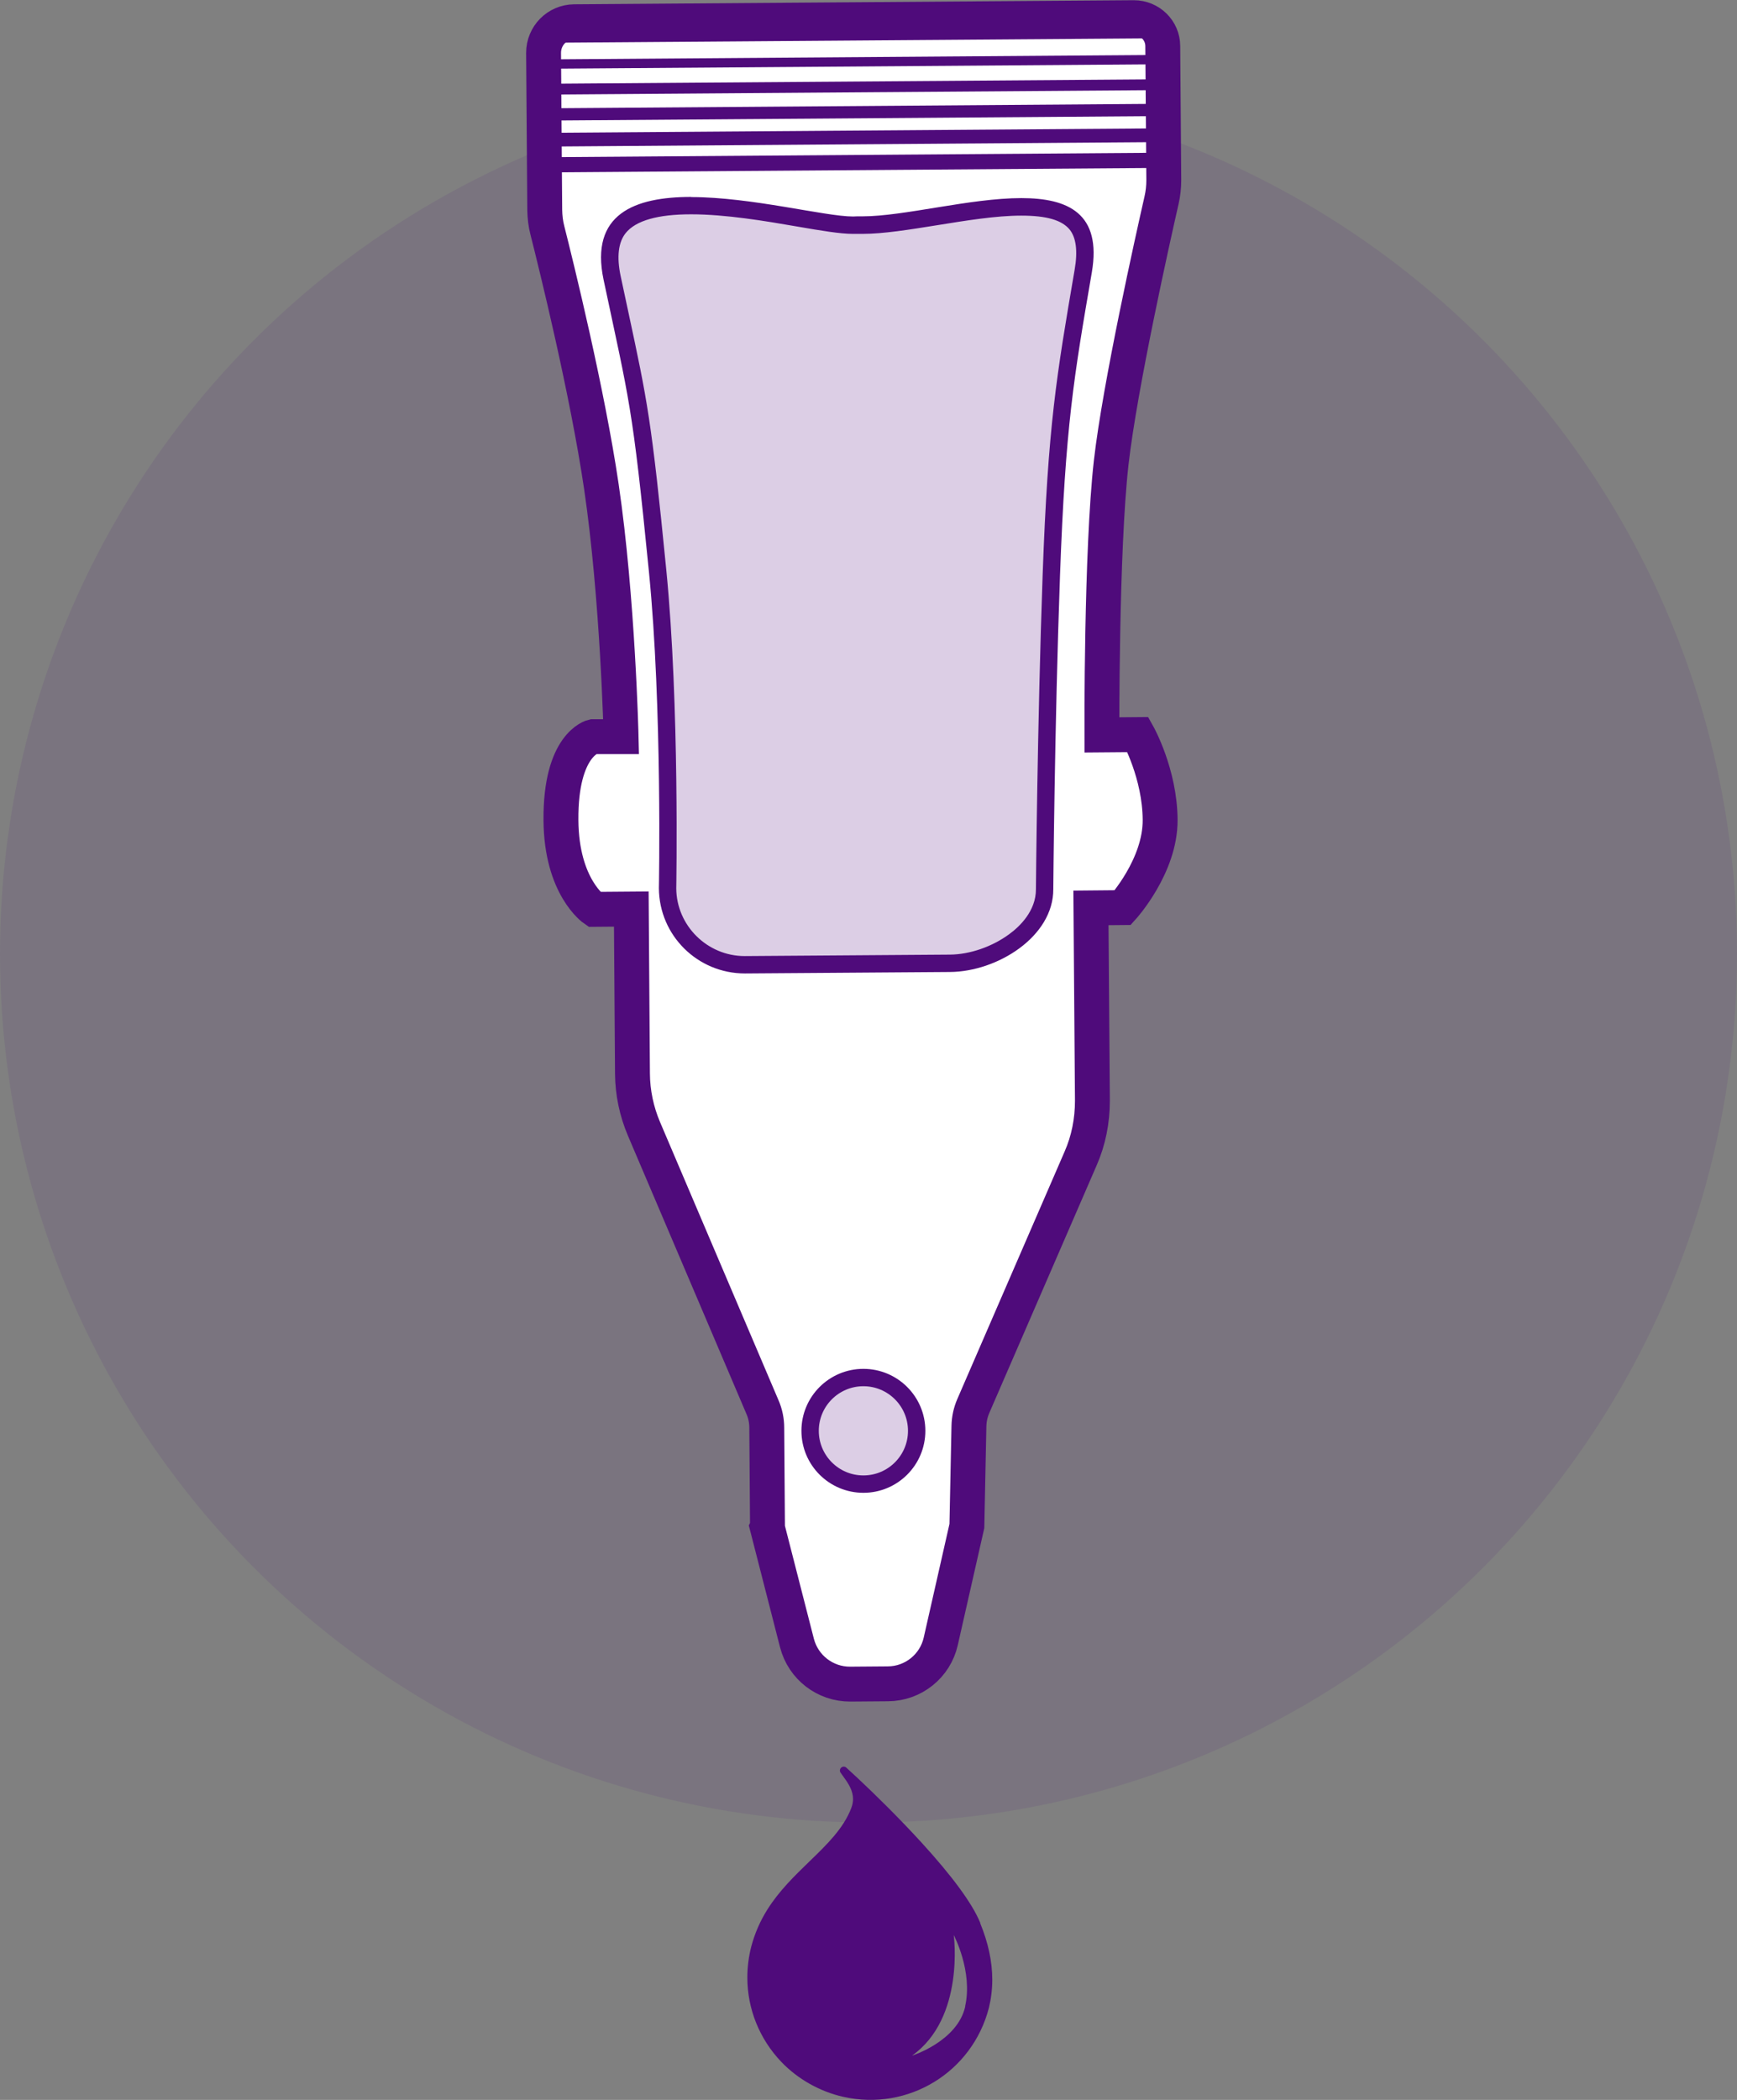
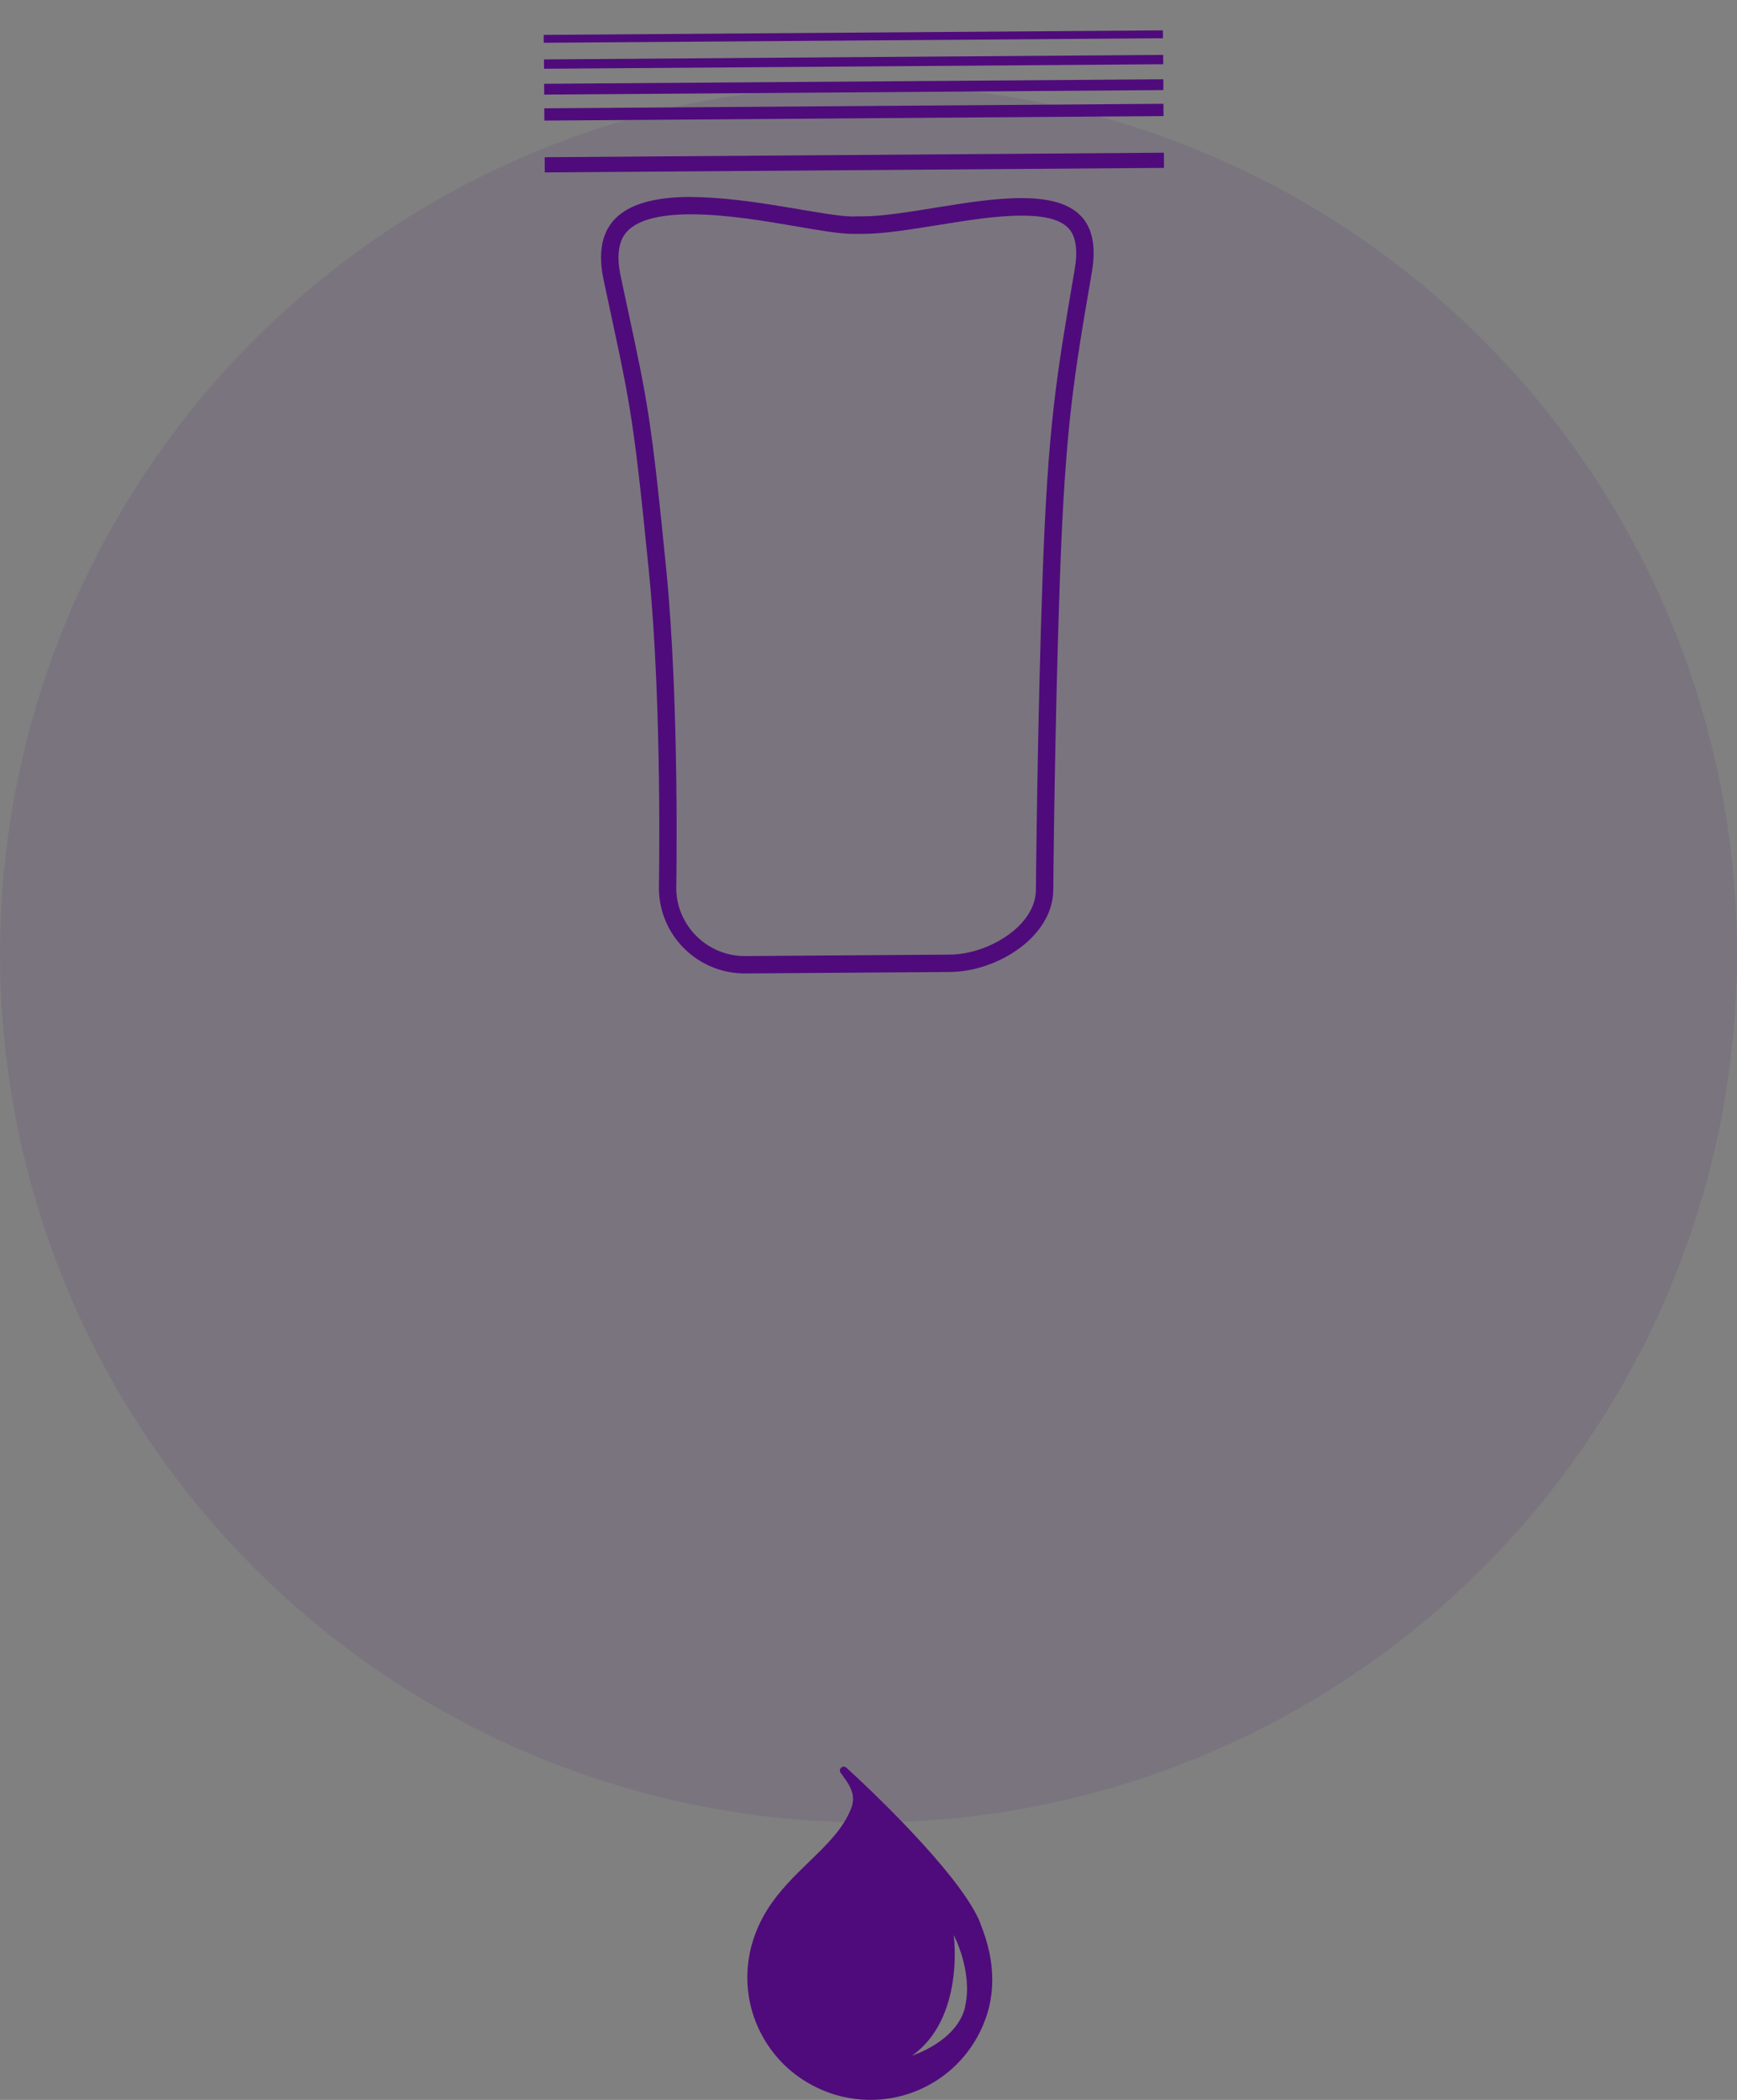
<svg xmlns="http://www.w3.org/2000/svg" id="Layer_2" viewBox="0 0 119 143.84">
  <rect x="0" y="0" width="119" height="143.84" fill="#808080" stroke="none" />
  <defs>
    <style>.cls-1{stroke-width:.54px;}.cls-1,.cls-2,.cls-3,.cls-4,.cls-5,.cls-6,.cls-7,.cls-8{stroke:#4f0b7b;stroke-miterlimit:10;}.cls-1,.cls-2,.cls-3,.cls-4,.cls-5,.cls-8{fill:none;}.cls-2{stroke-width:.74px;}.cls-3{stroke-width:.64px;}.cls-4{stroke-width:.94px;}.cls-5{stroke-width:1.04px;}.cls-9{opacity:.1;}.cls-9,.cls-10{fill:#4f0b7b;}.cls-9,.cls-10,.cls-11{stroke-width:0px;}.cls-6{stroke-width:1.19px;}.cls-6,.cls-11{fill:#dccee5;}.cls-7{fill:#fff;stroke-width:2.39px;}.cls-8{stroke-width:.84px;}</style>
  </defs>
  <g id="Layer_1-2">
    <circle class="cls-9" cx="59.5" cy="65.34" r="59.5" />
    <path class="cls-10" d="M67.16,131.73s-.01-.03-.01-.03c0,0-.02-.05-.02-.05-.55-1.3-1.89-3.13-4-5.44-1.58-1.73-3.23-3.34-4.35-4.39,0,0-.8-.74-.8-.74-.1-.09-.25-.09-.35,0-.1.09-.12.24-.04.35l.27.38c.29.4.58.87.58,1.42,0,.21-.04.41-.12.62-.53,1.39-1.66,2.49-2.86,3.65-1.02.99-2.08,2.01-2.9,3.32-.5.8-.85,1.62-1.09,2.51-.18.7-.27,1.41-.27,2.13,0,2.15.83,4.21,2.33,5.78,1.13,1.18,2.64,2.03,4.24,2.39,4.45,1,8.84-1.68,9.98-6.1.15-.62.23-1.26.23-1.92,0-1.25-.28-2.54-.83-3.88ZM66.13,137.43c-.53,2.4-3.65,3.38-3.65,3.38,3.64-2.58,2.86-8.26,2.86-8.26,0,0,1.32,2.48.78,4.88Z" />
-     <path class="cls-7" d="M52.58,104.61l-.05-6.81c0-.49-.1-.98-.3-1.43l-8.11-19.04c-.51-1.2-.78-2.48-.79-3.78l-.08-11.28-2.54.02s-2.25-1.53-2.28-6.11c-.04-5.21,2.19-5.72,2.19-5.72h1.93s-.22-9.46-1.35-17.13c-.96-6.51-3.08-15.1-3.7-17.55-.12-.46-.17-.92-.18-1.39l-.08-10.77c0-1.17.93-2.12,2.1-2.13l38.34-.28c1.09,0,1.98.87,1.98,1.95l.07,9.18c0,.46-.05.92-.15,1.36-.61,2.68-2.85,12.72-3.45,17.96-.69,6.08-.64,18.68-.64,18.68l2.47-.02s1.5,2.67,1.52,5.84c.02,3.17-2.56,6.01-2.56,6.01l-2.18.02.1,13.21c0,1.36-.26,2.71-.81,3.96l-7.35,16.95c-.19.44-.29.9-.3,1.38l-.14,6.84-1.79,7.9c-.38,1.69-1.88,2.9-3.62,2.91l-2.58.02c-1.72.01-3.22-1.15-3.65-2.81l-2.03-7.92Z" />
-     <circle class="cls-6" cx="59.15" cy="98.01" r="3.65" />
    <line class="cls-1" x1="37.25" y1="2.66" x2="79.67" y2="2.35" />
    <line class="cls-3" x1="37.27" y1="4.39" x2="79.69" y2="4.08" />
    <line class="cls-2" x1="37.28" y1="6.11" x2="79.7" y2="5.8" />
    <line class="cls-8" x1="37.29" y1="7.84" x2="79.71" y2="7.53" />
-     <line class="cls-4" x1="37.3" y1="9.57" x2="79.72" y2="9.26" />
    <line class="cls-5" x1="37.32" y1="11.29" x2="79.74" y2="10.98" />
-     <path class="cls-11" d="M51.02,66.08c-2.9,0-5.27-2.36-5.29-5.25,0-.11.23-12.5-.68-21.7-1.02-10.32-1.29-11.58-2.6-17.67l-.52-2.43c-.32-1.51-.16-2.67.47-3.45.81-1,2.47-1.5,4.94-1.5s5.17.47,7.38.84c1.61.27,2.87.49,3.71.49.12,0,.23,0,.33-.01.05,0,.18.01.31.01h0c1.4,0,3.15-.29,5-.59,2.01-.33,4.1-.67,5.88-.67s3.09.38,3.74,1.15c.58.69.75,1.78.5,3.25-1.25,7.3-1.82,10.62-2.18,20.85-.36,10.1-.46,21.37-.46,21.49.02,2.84-3.47,5.07-6.48,5.09l-14.05.1Z" />
    <path class="cls-10" d="M47.35,14.68c2.36,0,5.09.46,7.28.84,1.63.28,2.92.5,3.81.5.11,0,.2,0,.3,0,.11,0,.23,0,.34,0,1.45,0,3.22-.29,5.1-.59,1.99-.32,4.05-.66,5.79-.66s2.76.31,3.29.93c.46.55.59,1.48.36,2.79-1.25,7.3-1.82,10.63-2.19,20.9-.36,10.11-.46,21.39-.46,21.52.01,1.5-1.14,2.58-1.83,3.08-1.17.86-2.69,1.39-4.07,1.4l-14.05.1c-2.57,0-4.67-2.09-4.69-4.63,0-.12.23-12.55-.68-21.79-1.02-10.35-1.3-11.62-2.61-17.73-.16-.73-.33-1.53-.52-2.43-.28-1.32-.16-2.32.35-2.95.69-.85,2.19-1.28,4.48-1.28M47.35,13.49c-3.87,0-6.95,1.16-6,5.67,1.78,8.39,1.97,8.52,3.11,20.03.92,9.28.68,21.65.68,21.65.02,3.24,2.65,5.84,5.89,5.84.01,0,.03,0,.04,0l14.01-.1c3.25-.02,7.1-2.43,7.08-5.68,0,0,.09-11.26.46-21.47.37-10.21.94-13.57,2.18-20.77.69-4.04-1.62-5.09-4.83-5.09-3.49,0-8.04,1.25-10.89,1.25-.13,0-.25,0-.37,0-.08,0-.17.01-.27.01-1.92,0-6.95-1.33-11.09-1.33h0Z" />
  </g>
</svg>